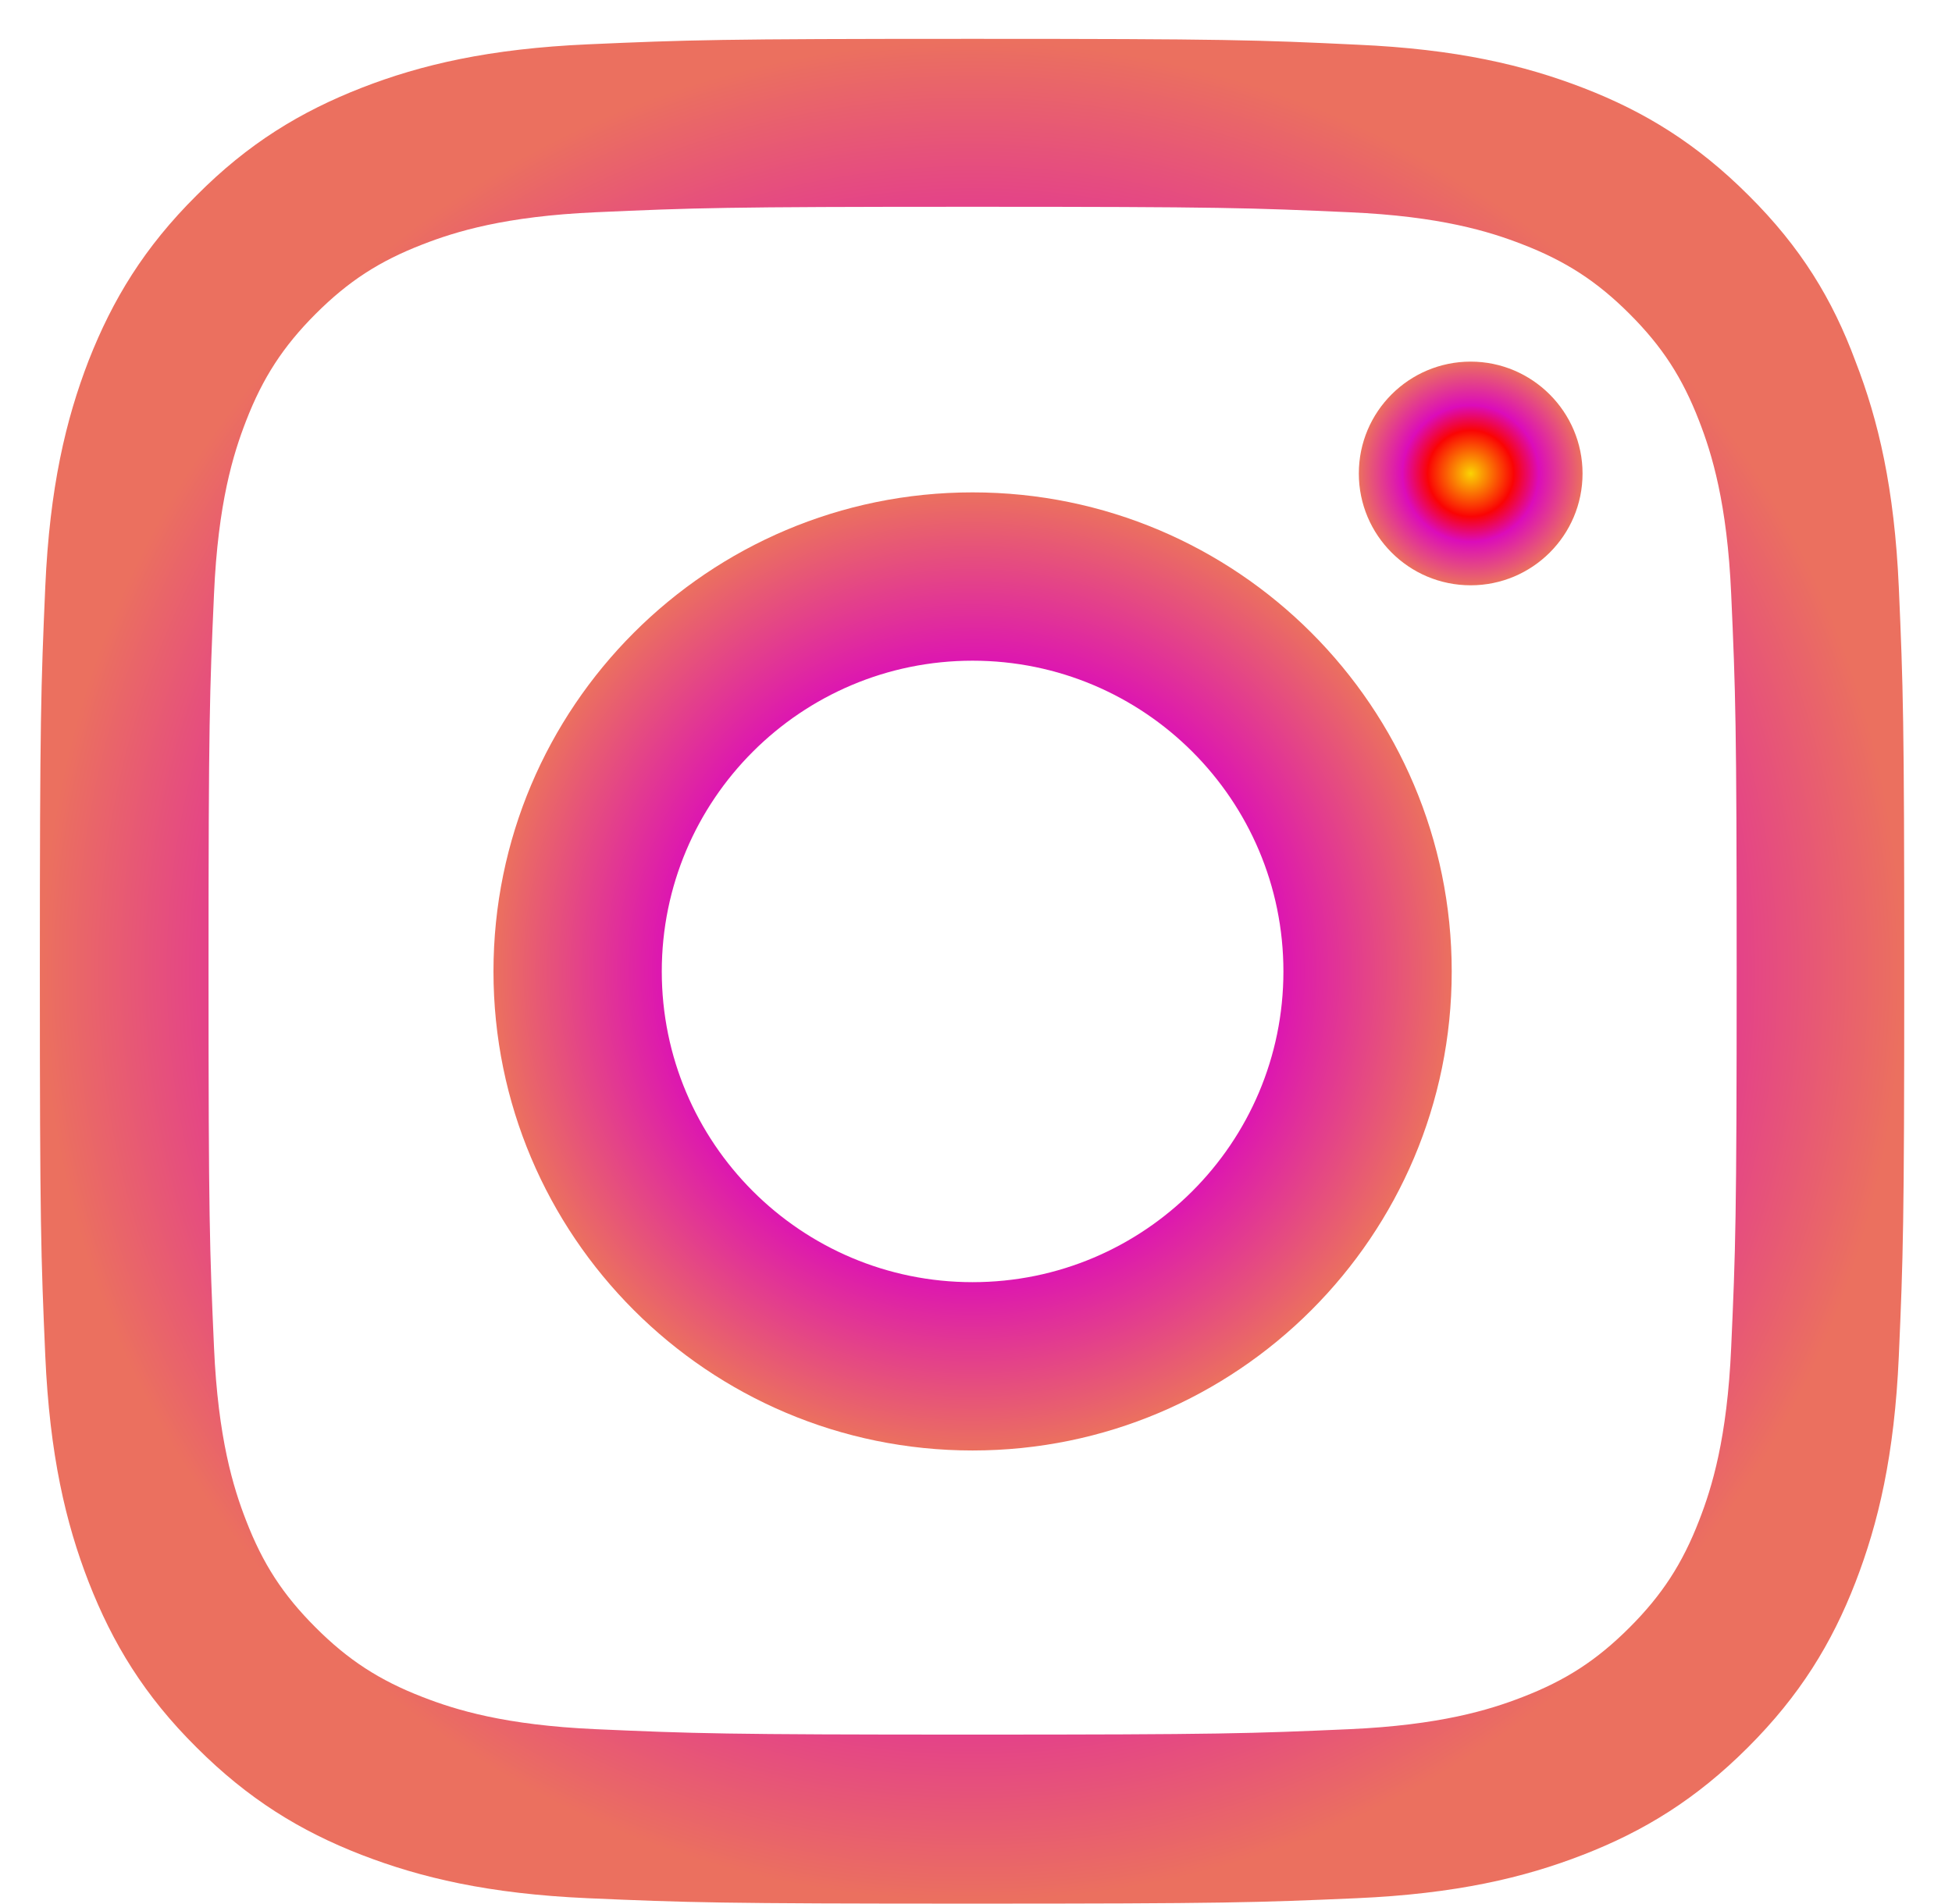
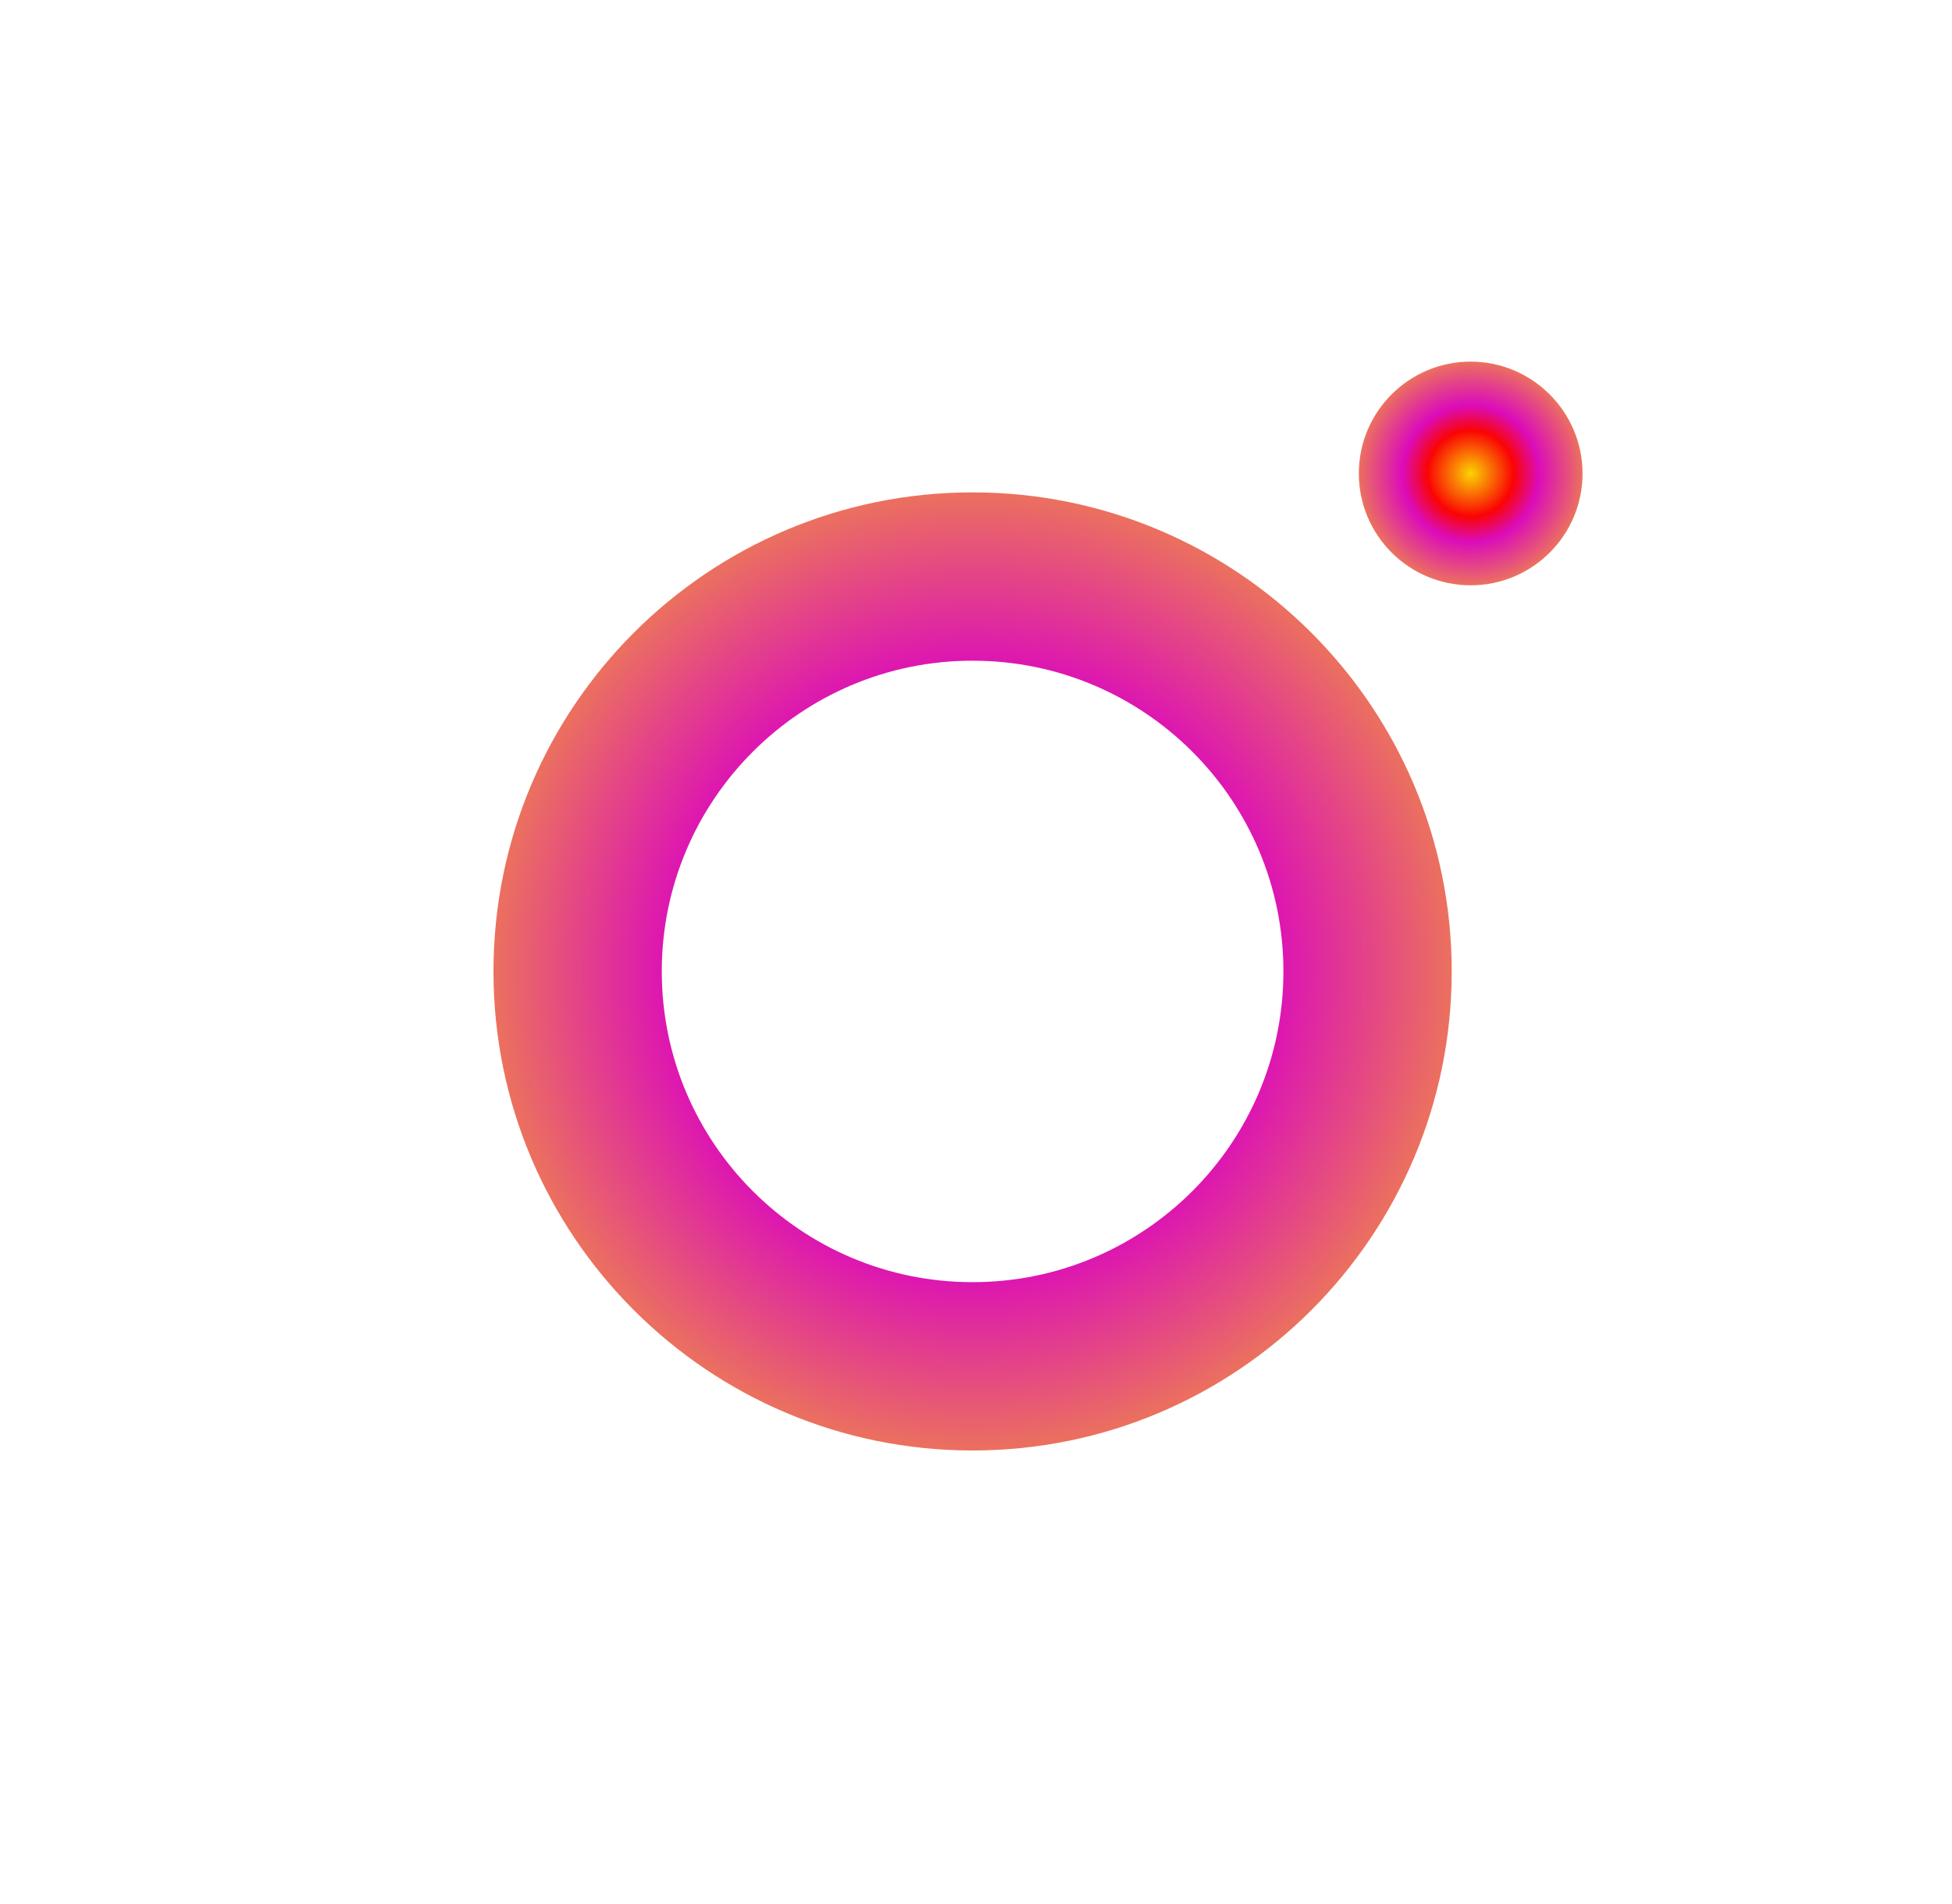
<svg xmlns="http://www.w3.org/2000/svg" width="41" height="40" viewBox="0 0 41 40" fill="none">
  <g clip-path="url(#clip0_281_2596)">
-     <path d="M20.428 4.344C25.663 4.344 26.283 4.367 28.342 4.459C30.255 4.543 31.288 4.865 31.977 5.133C32.888 5.485 33.546 5.913 34.227 6.594C34.916 7.283 35.337 7.934 35.689 8.844C35.957 9.533 36.278 10.574 36.362 12.48C36.454 14.546 36.477 15.166 36.477 20.393C36.477 25.628 36.454 26.247 36.362 28.306C36.278 30.22 35.957 31.253 35.689 31.941C35.337 32.852 34.908 33.51 34.227 34.191C33.538 34.88 32.888 35.301 31.977 35.653C31.288 35.921 30.247 36.242 28.342 36.327C26.275 36.418 25.656 36.441 20.428 36.441C15.194 36.441 14.574 36.418 12.515 36.327C10.602 36.242 9.569 35.921 8.88 35.653C7.969 35.301 7.311 34.873 6.63 34.191C5.941 33.503 5.52 32.852 5.168 31.941C4.9 31.253 4.579 30.212 4.495 28.306C4.403 26.24 4.38 25.62 4.38 20.393C4.38 15.158 4.403 14.538 4.495 12.48C4.579 10.566 4.9 9.533 5.168 8.844C5.52 7.934 5.949 7.276 6.63 6.594C7.319 5.906 7.969 5.485 8.88 5.133C9.569 4.865 10.61 4.543 12.515 4.459C14.574 4.367 15.194 4.344 20.428 4.344ZM20.428 0.816C15.11 0.816 14.444 0.839 12.354 0.931C10.273 1.023 8.842 1.36 7.602 1.842C6.309 2.347 5.214 3.013 4.127 4.107C3.033 5.194 2.367 6.288 1.862 7.574C1.38 8.822 1.043 10.245 0.951 12.327C0.86 14.424 0.837 15.089 0.837 20.408C0.837 25.727 0.86 26.393 0.951 28.482C1.043 30.564 1.38 31.995 1.862 33.235C2.367 34.528 3.033 35.623 4.127 36.709C5.214 37.796 6.309 38.469 7.594 38.967C8.842 39.449 10.265 39.786 12.347 39.878C14.436 39.969 15.102 39.992 20.421 39.992C25.74 39.992 26.406 39.969 28.495 39.878C30.576 39.786 32.008 39.449 33.247 38.967C34.533 38.469 35.627 37.796 36.714 36.709C37.801 35.623 38.474 34.528 38.972 33.242C39.454 31.995 39.791 30.572 39.883 28.49C39.974 26.401 39.997 25.735 39.997 20.416C39.997 15.097 39.974 14.431 39.883 12.342C39.791 10.26 39.454 8.829 38.972 7.589C38.49 6.288 37.824 5.194 36.73 4.107C35.643 3.02 34.548 2.347 33.263 1.85C32.015 1.367 30.592 1.031 28.51 0.939C26.413 0.839 25.747 0.816 20.428 0.816Z" fill="url(#paint0_radial_281_2596)" />
    <path d="M20.428 10.344C14.872 10.344 10.365 14.852 10.365 20.408C10.365 25.964 14.872 30.472 20.428 30.472C25.985 30.472 30.492 25.964 30.492 20.408C30.492 14.852 25.985 10.344 20.428 10.344ZM20.428 26.936C16.824 26.936 13.9 24.013 13.9 20.408C13.9 16.803 16.824 13.88 20.428 13.88C24.033 13.88 26.957 16.803 26.957 20.408C26.957 24.013 24.033 26.936 20.428 26.936Z" fill="url(#paint1_radial_281_2596)" />
    <path d="M33.24 9.947C33.24 11.248 32.184 12.296 30.89 12.296C29.589 12.296 28.541 11.24 28.541 9.947C28.541 8.646 29.597 7.597 30.89 7.597C32.184 7.597 33.24 8.653 33.24 9.947Z" fill="url(#paint2_radial_281_2596)" />
  </g>
  <defs>
    <radialGradient id="paint0_radial_281_2596" cx="0" cy="0" r="1" gradientUnits="userSpaceOnUse" gradientTransform="translate(20.417 20.404) rotate(90) scale(19.588 19.58)">
      <stop stop-color="#FAD304" />
      <stop offset="0.385" stop-color="#FA0404" />
      <stop offset="0.61" stop-color="#DB0CBA" />
      <stop offset="1" stop-color="#EB705F" />
    </radialGradient>
    <radialGradient id="paint1_radial_281_2596" cx="0" cy="0" r="1" gradientUnits="userSpaceOnUse" gradientTransform="translate(20.428 20.408) rotate(90) scale(10.064)">
      <stop stop-color="#FAD304" />
      <stop offset="0.385" stop-color="#FA0404" />
      <stop offset="0.61" stop-color="#DB0CBA" />
      <stop offset="1" stop-color="#EB705F" />
    </radialGradient>
    <radialGradient id="paint2_radial_281_2596" cx="0" cy="0" r="1" gradientUnits="userSpaceOnUse" gradientTransform="translate(30.89 9.947) rotate(90) scale(2.349 2.349)">
      <stop stop-color="#FAD304" />
      <stop offset="0.385" stop-color="#FA0404" />
      <stop offset="0.61" stop-color="#DB0CBA" />
      <stop offset="1" stop-color="#EB705F" />
    </radialGradient>
    <clipPath id="clip0_281_2596">
      <rect width="39.184" height="39.184" fill="white" transform="translate(0.837 0.816)" />
    </clipPath>
  </defs>
</svg>